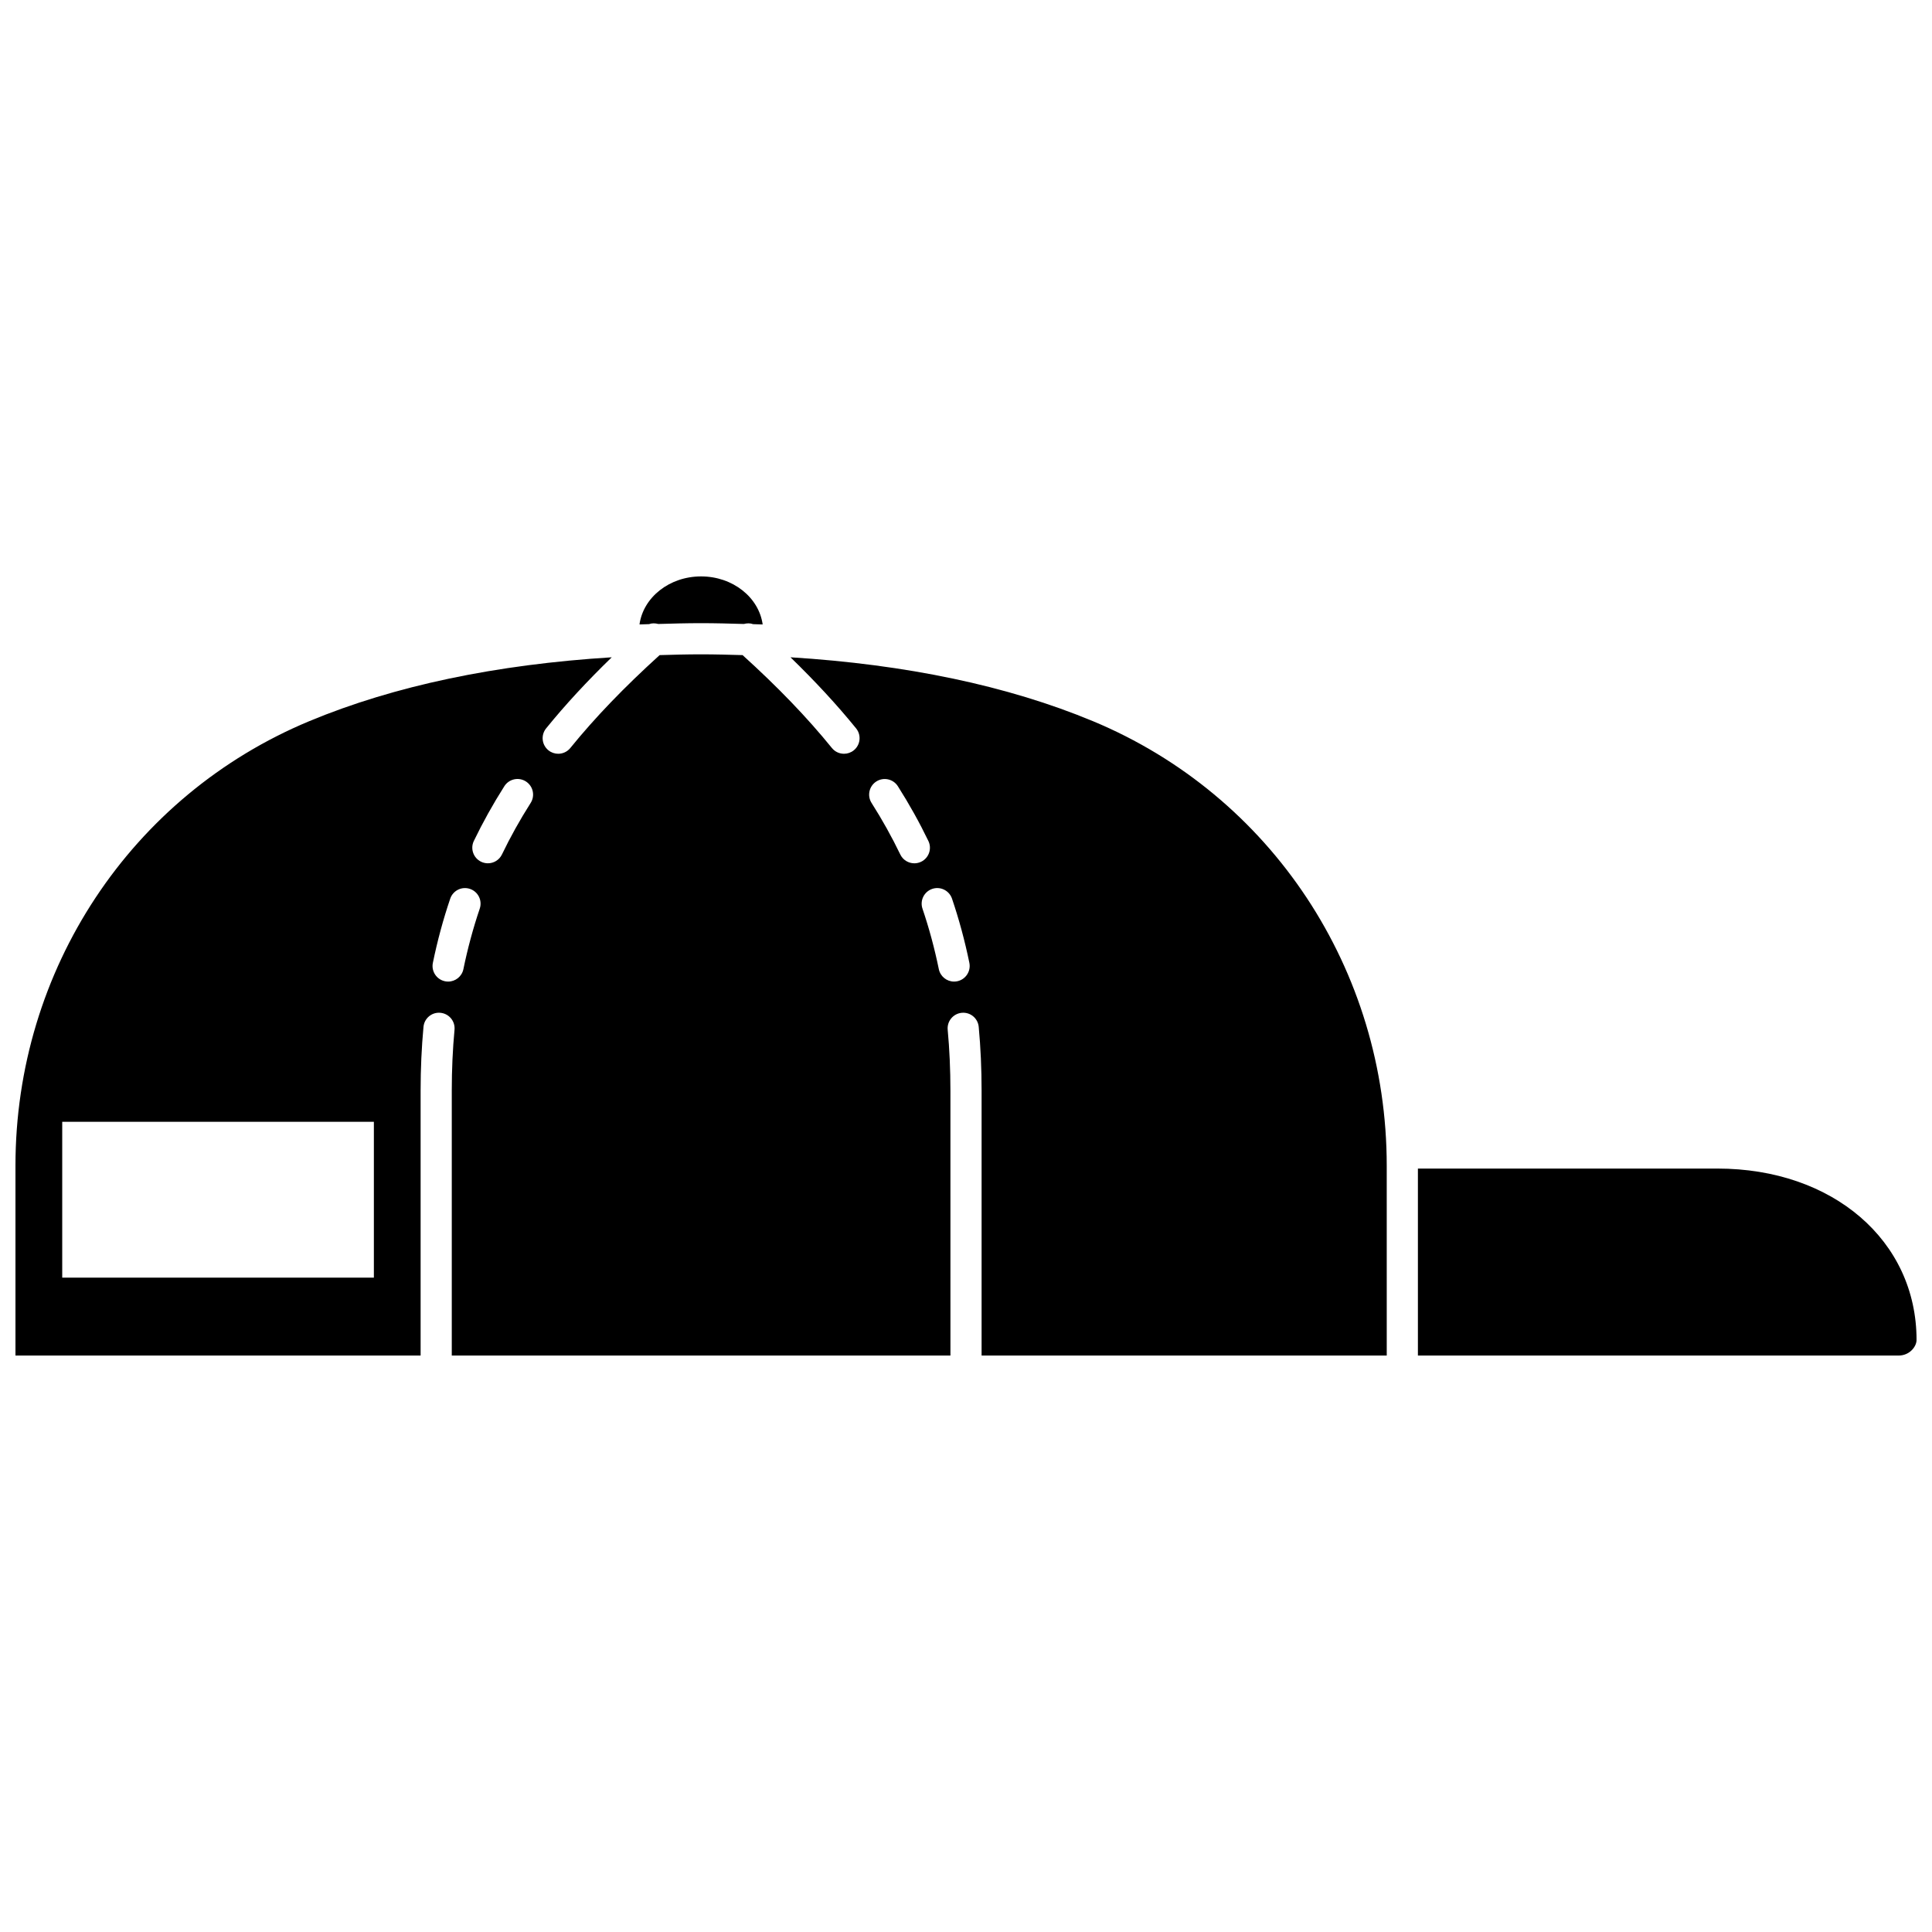
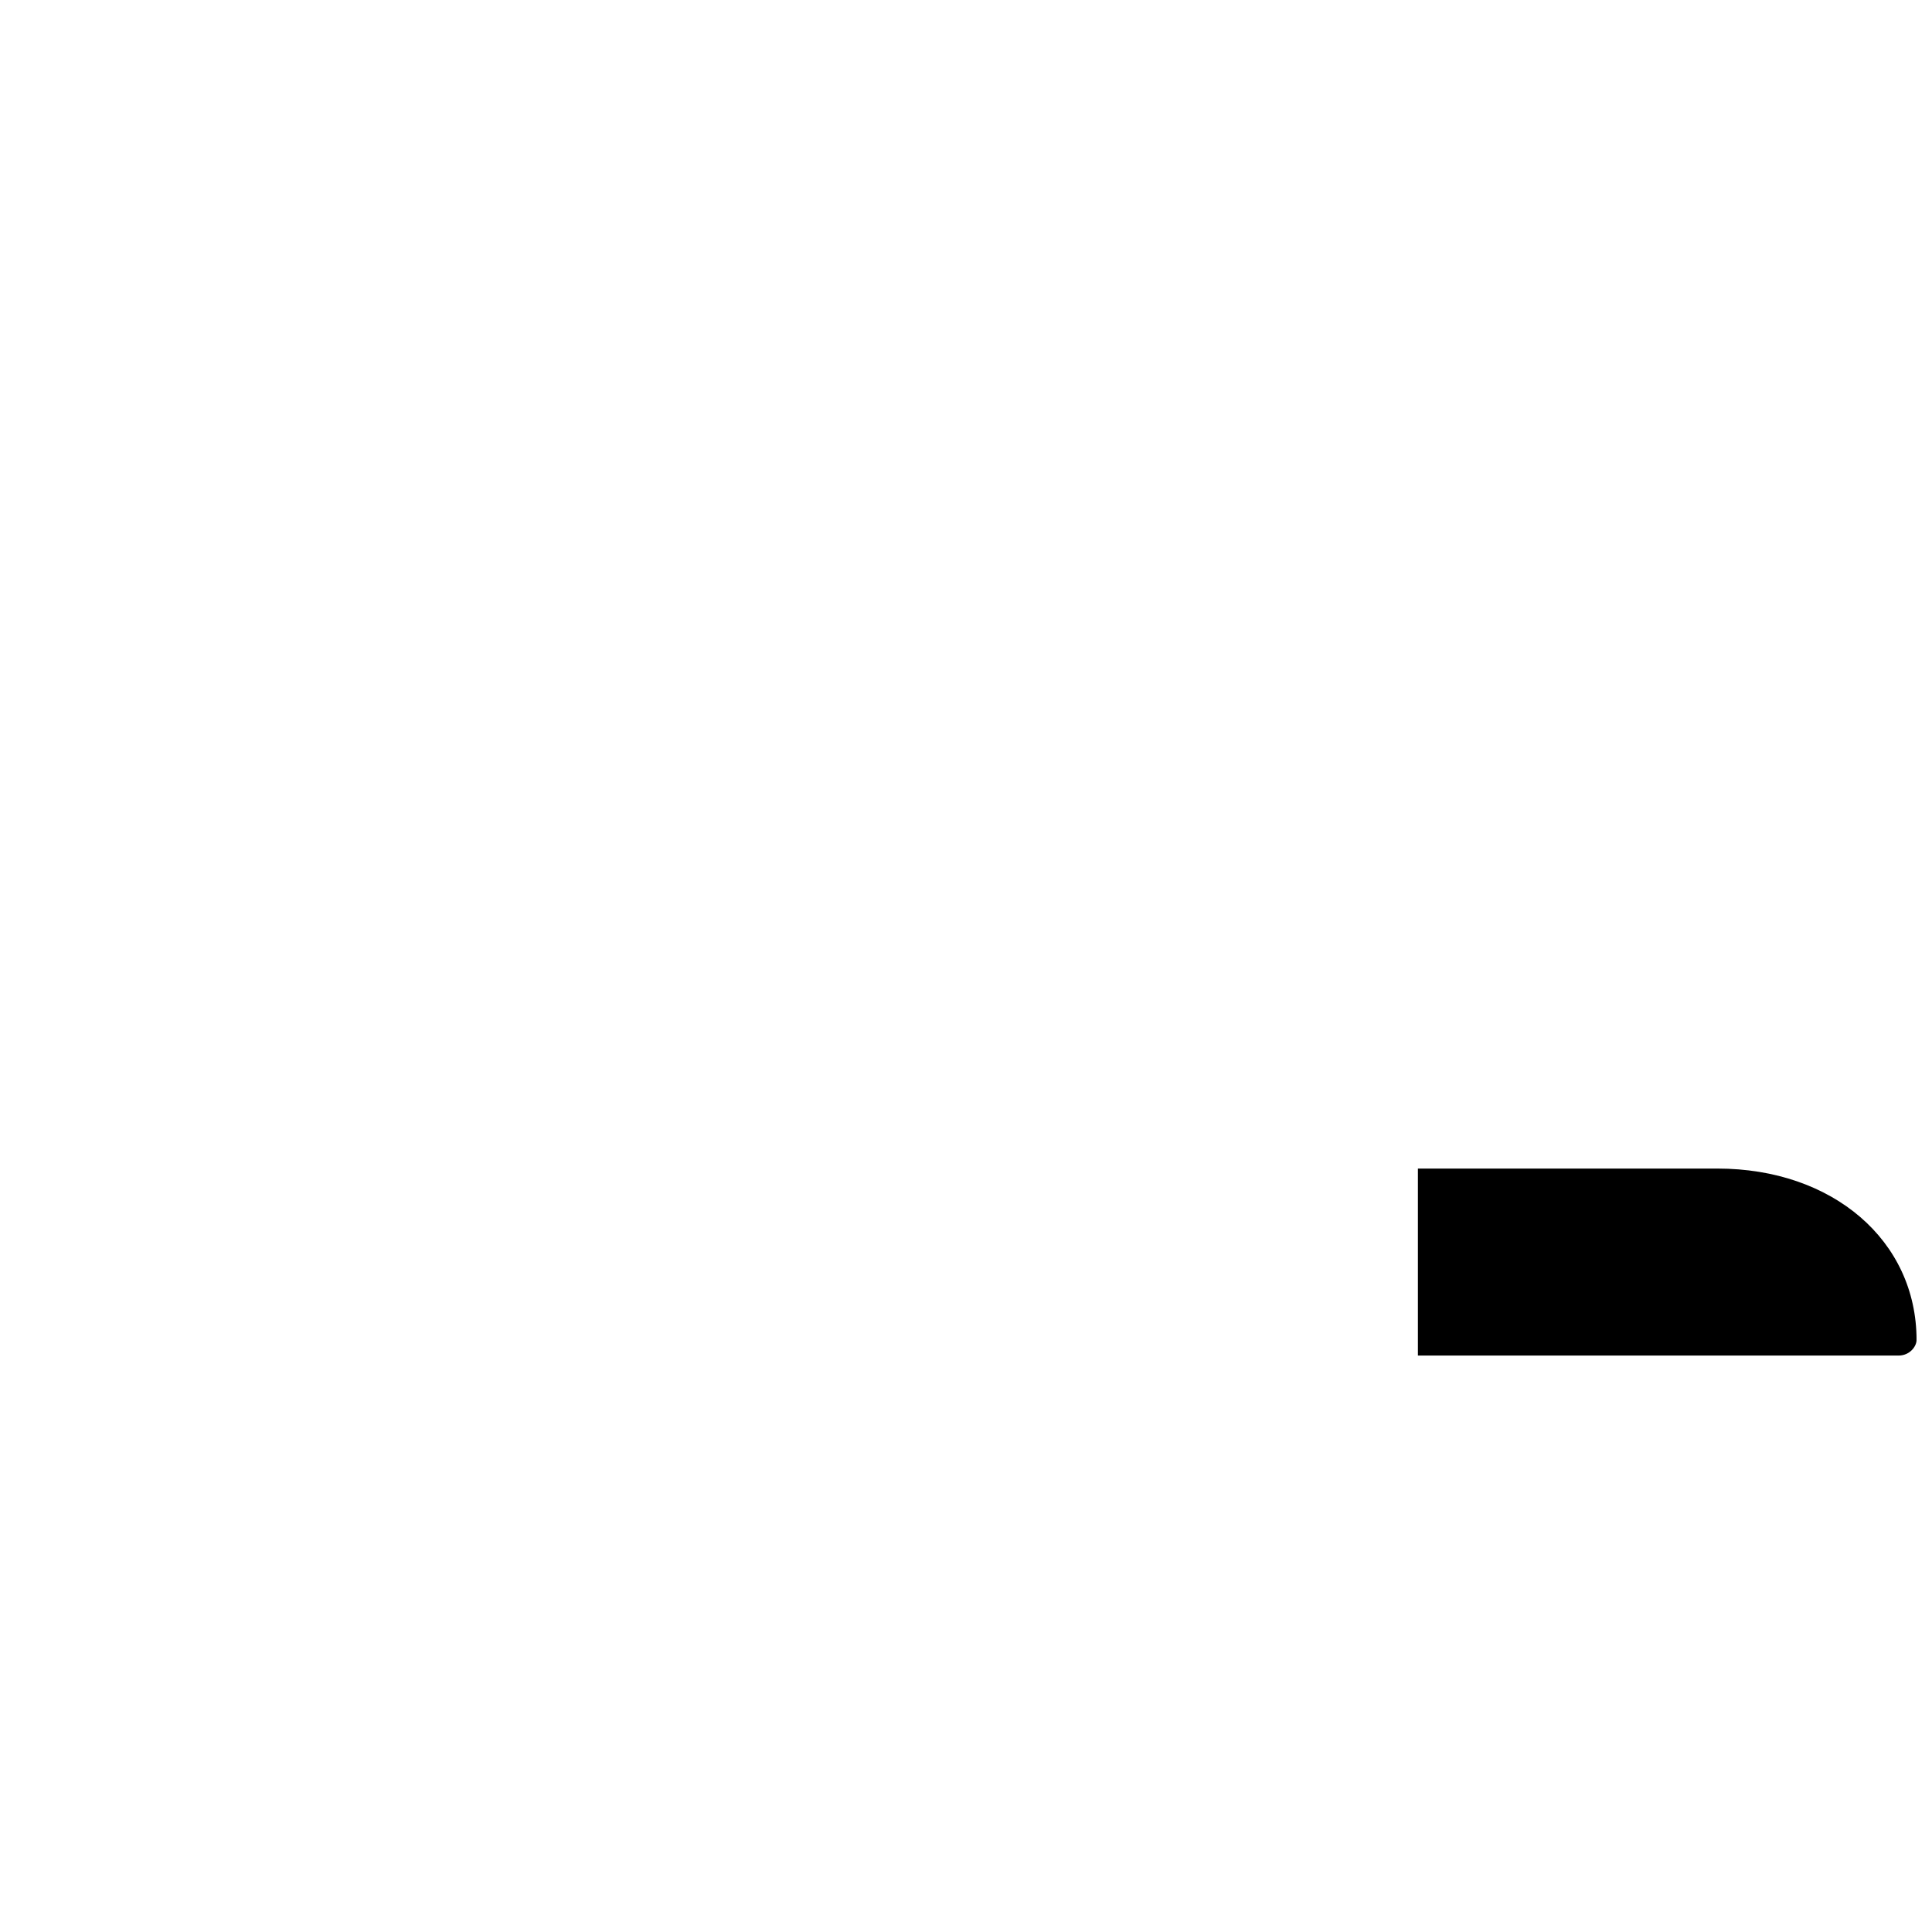
<svg xmlns="http://www.w3.org/2000/svg" width="800px" height="800px" version="1.1" viewBox="144 144 512 512">
  <defs>
    <clipPath id="b">
-       <path d="m148.09 317h363.91v187h-363.91z" />
-     </clipPath>
+       </clipPath>
    <clipPath id="a">
      <path d="m519 453h132.9v51h-132.9z" />
    </clipPath>
  </defs>
  <g clip-path="url(#b)">
-     <path d="m433.6 335.1c-22.574-9.387-49.484-15.008-80.113-16.91 6.543 6.352 12.305 12.574 17.387 18.836 1.438 1.773 1.164 4.375-0.605 5.809-0.77 0.621-1.684 0.922-2.598 0.922-1.203 0-2.394-0.52-3.207-1.527-6.578-8.113-14.363-16.188-23.668-24.617-3.637-0.102-7.269-0.207-10.996-0.207-3.731 0-7.359 0.102-10.992 0.207-9.301 8.43-17.086 16.5-23.668 24.617-0.816 1.008-2.008 1.527-3.207 1.527-0.914 0-1.832-0.301-2.598-0.922-1.773-1.438-2.043-4.039-0.605-5.809 5.078-6.266 10.844-12.488 17.387-18.836-30.633 1.902-57.547 7.523-80.113 16.91-47.328 19.684-77.906 65.93-77.906 117.82v50.316h107.37v-70.203c0-5.793 0.258-11.48 0.762-16.898 0.207-2.269 2.211-3.957 4.492-3.731 2.269 0.211 3.945 2.223 3.731 4.492-0.484 5.168-0.727 10.598-0.727 16.137v70.203h132.15l-0.004-70.203c0-5.539-0.242-10.969-0.723-16.137-0.211-2.269 1.461-4.281 3.731-4.492 2.289-0.215 4.281 1.461 4.492 3.731 0.504 5.418 0.762 11.105 0.762 16.898v70.203h107.37l-0.004-50.316c0-51.891-30.578-98.137-77.898-117.82zm-190.52 147.49h-82.59v-41.297h82.59zm28.055-97.781c-1.746 5.144-3.203 10.535-4.328 16.02-0.398 1.953-2.121 3.301-4.039 3.301-0.273 0-0.555-0.023-0.836-0.086-2.234-0.457-3.676-2.641-3.219-4.871 1.195-5.824 2.742-11.547 4.602-17.02 0.734-2.156 3.066-3.32 5.242-2.582 2.16 0.734 3.316 3.078 2.578 5.238zm13.496-28.023c-2.832 4.457-5.394 9.051-7.613 13.66-0.711 1.477-2.188 2.336-3.723 2.336-0.602 0-1.215-0.133-1.793-0.41-2.055-0.992-2.918-3.461-1.93-5.512 2.363-4.898 5.078-9.777 8.082-14.504 1.223-1.926 3.773-2.496 5.699-1.273 1.93 1.227 2.496 3.781 1.277 5.703zm101.68 16c-1.535 0-3.012-0.859-3.723-2.336-2.223-4.609-4.781-9.203-7.613-13.66-1.223-1.926-0.652-4.477 1.273-5.699 1.926-1.219 4.477-0.652 5.699 1.273 3.004 4.727 5.719 9.605 8.082 14.504 0.992 2.051 0.129 4.523-1.93 5.512-0.574 0.273-1.188 0.406-1.789 0.406zm11.359 31.258c-0.281 0.059-0.559 0.086-0.832 0.086-1.922 0-3.641-1.348-4.043-3.301-1.125-5.484-2.582-10.875-4.328-16.02-0.734-2.16 0.422-4.504 2.582-5.242 2.156-0.738 4.504 0.426 5.242 2.582 1.859 5.473 3.406 11.195 4.602 17.02 0.449 2.234-0.988 4.418-3.223 4.875z" />
-   </g>
+     </g>
  <g clip-path="url(#a)">
    <path d="m599.12 453.68h-79.359v49.555h127.38c2.953 0 4.766-2.406 4.766-4.129-0.004-26.324-22.199-45.426-52.789-45.426z" />
  </g>
-   <path d="m318.45 309.36c3.75-0.109 7.492-0.215 11.344-0.215 3.844 0 7.59 0.105 11.34 0.215 0.809-0.215 1.656-0.242 2.453 0.047 0.844 0.027 1.688 0.051 2.527 0.082-0.988-7.148-7.891-12.734-16.32-12.734-8.434 0-15.332 5.582-16.32 12.73 0.84-0.031 1.684-0.055 2.527-0.082 0.801-0.289 1.641-0.258 2.449-0.043z" />
</svg>